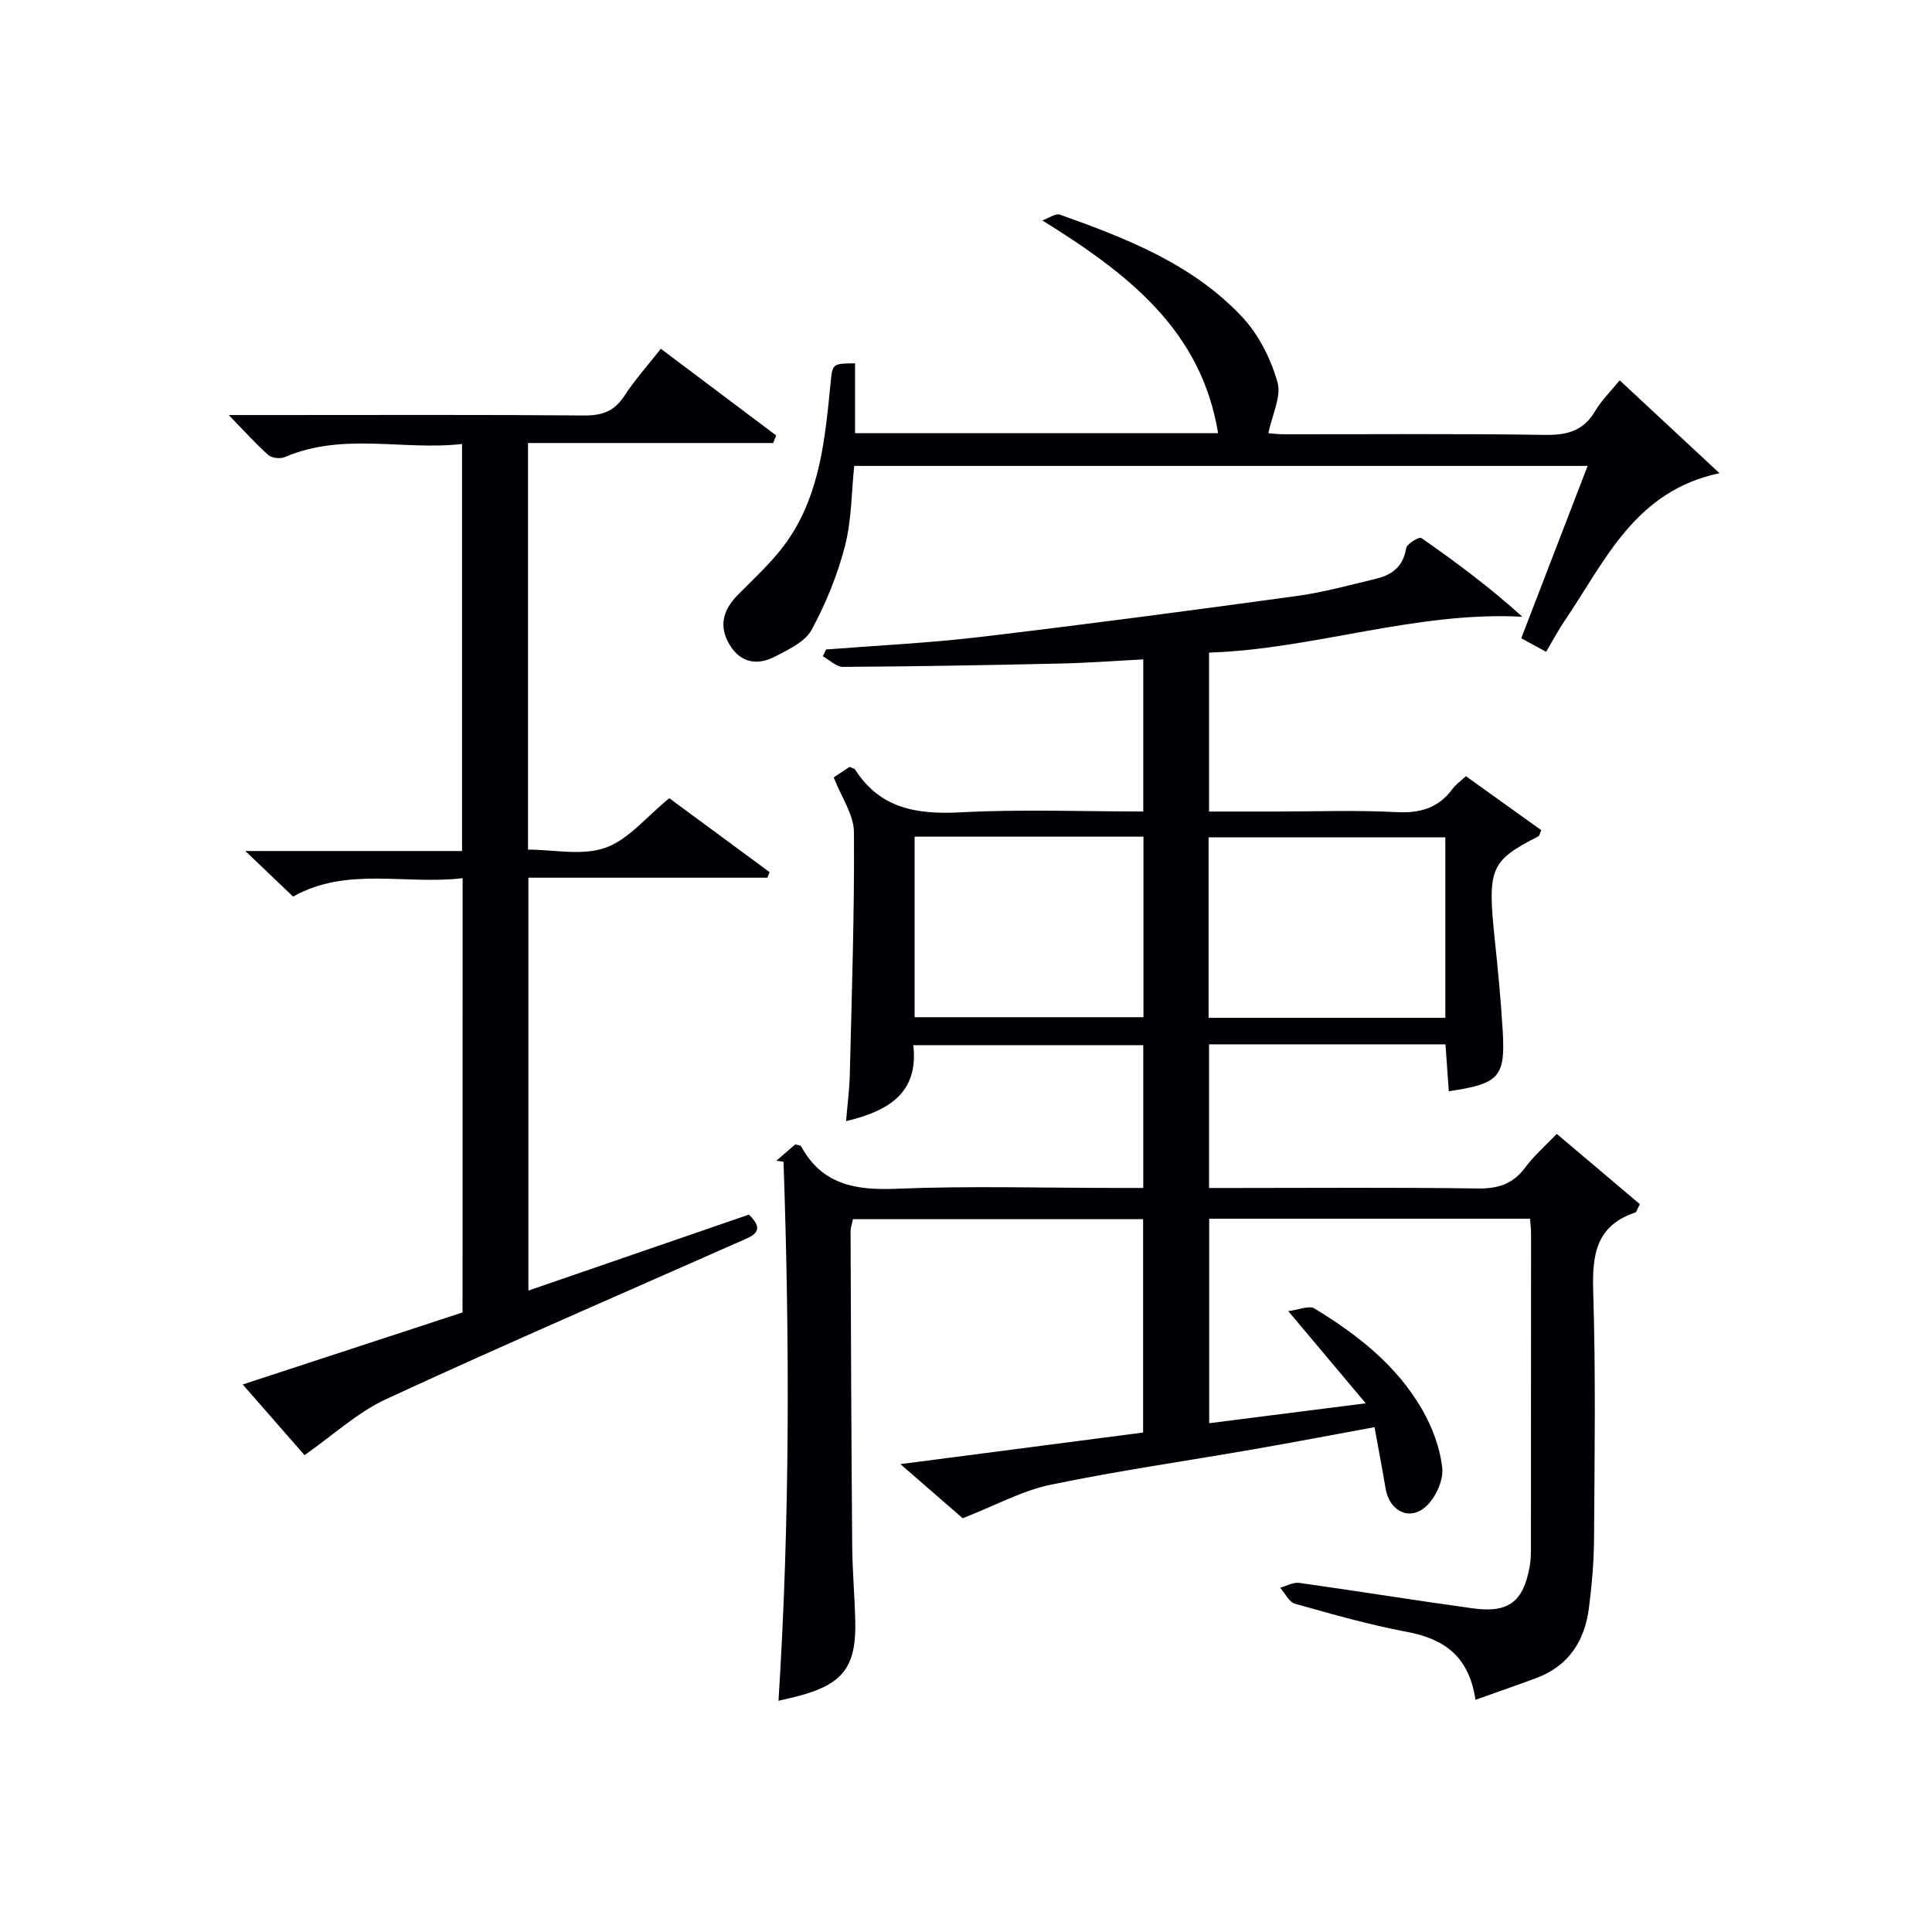
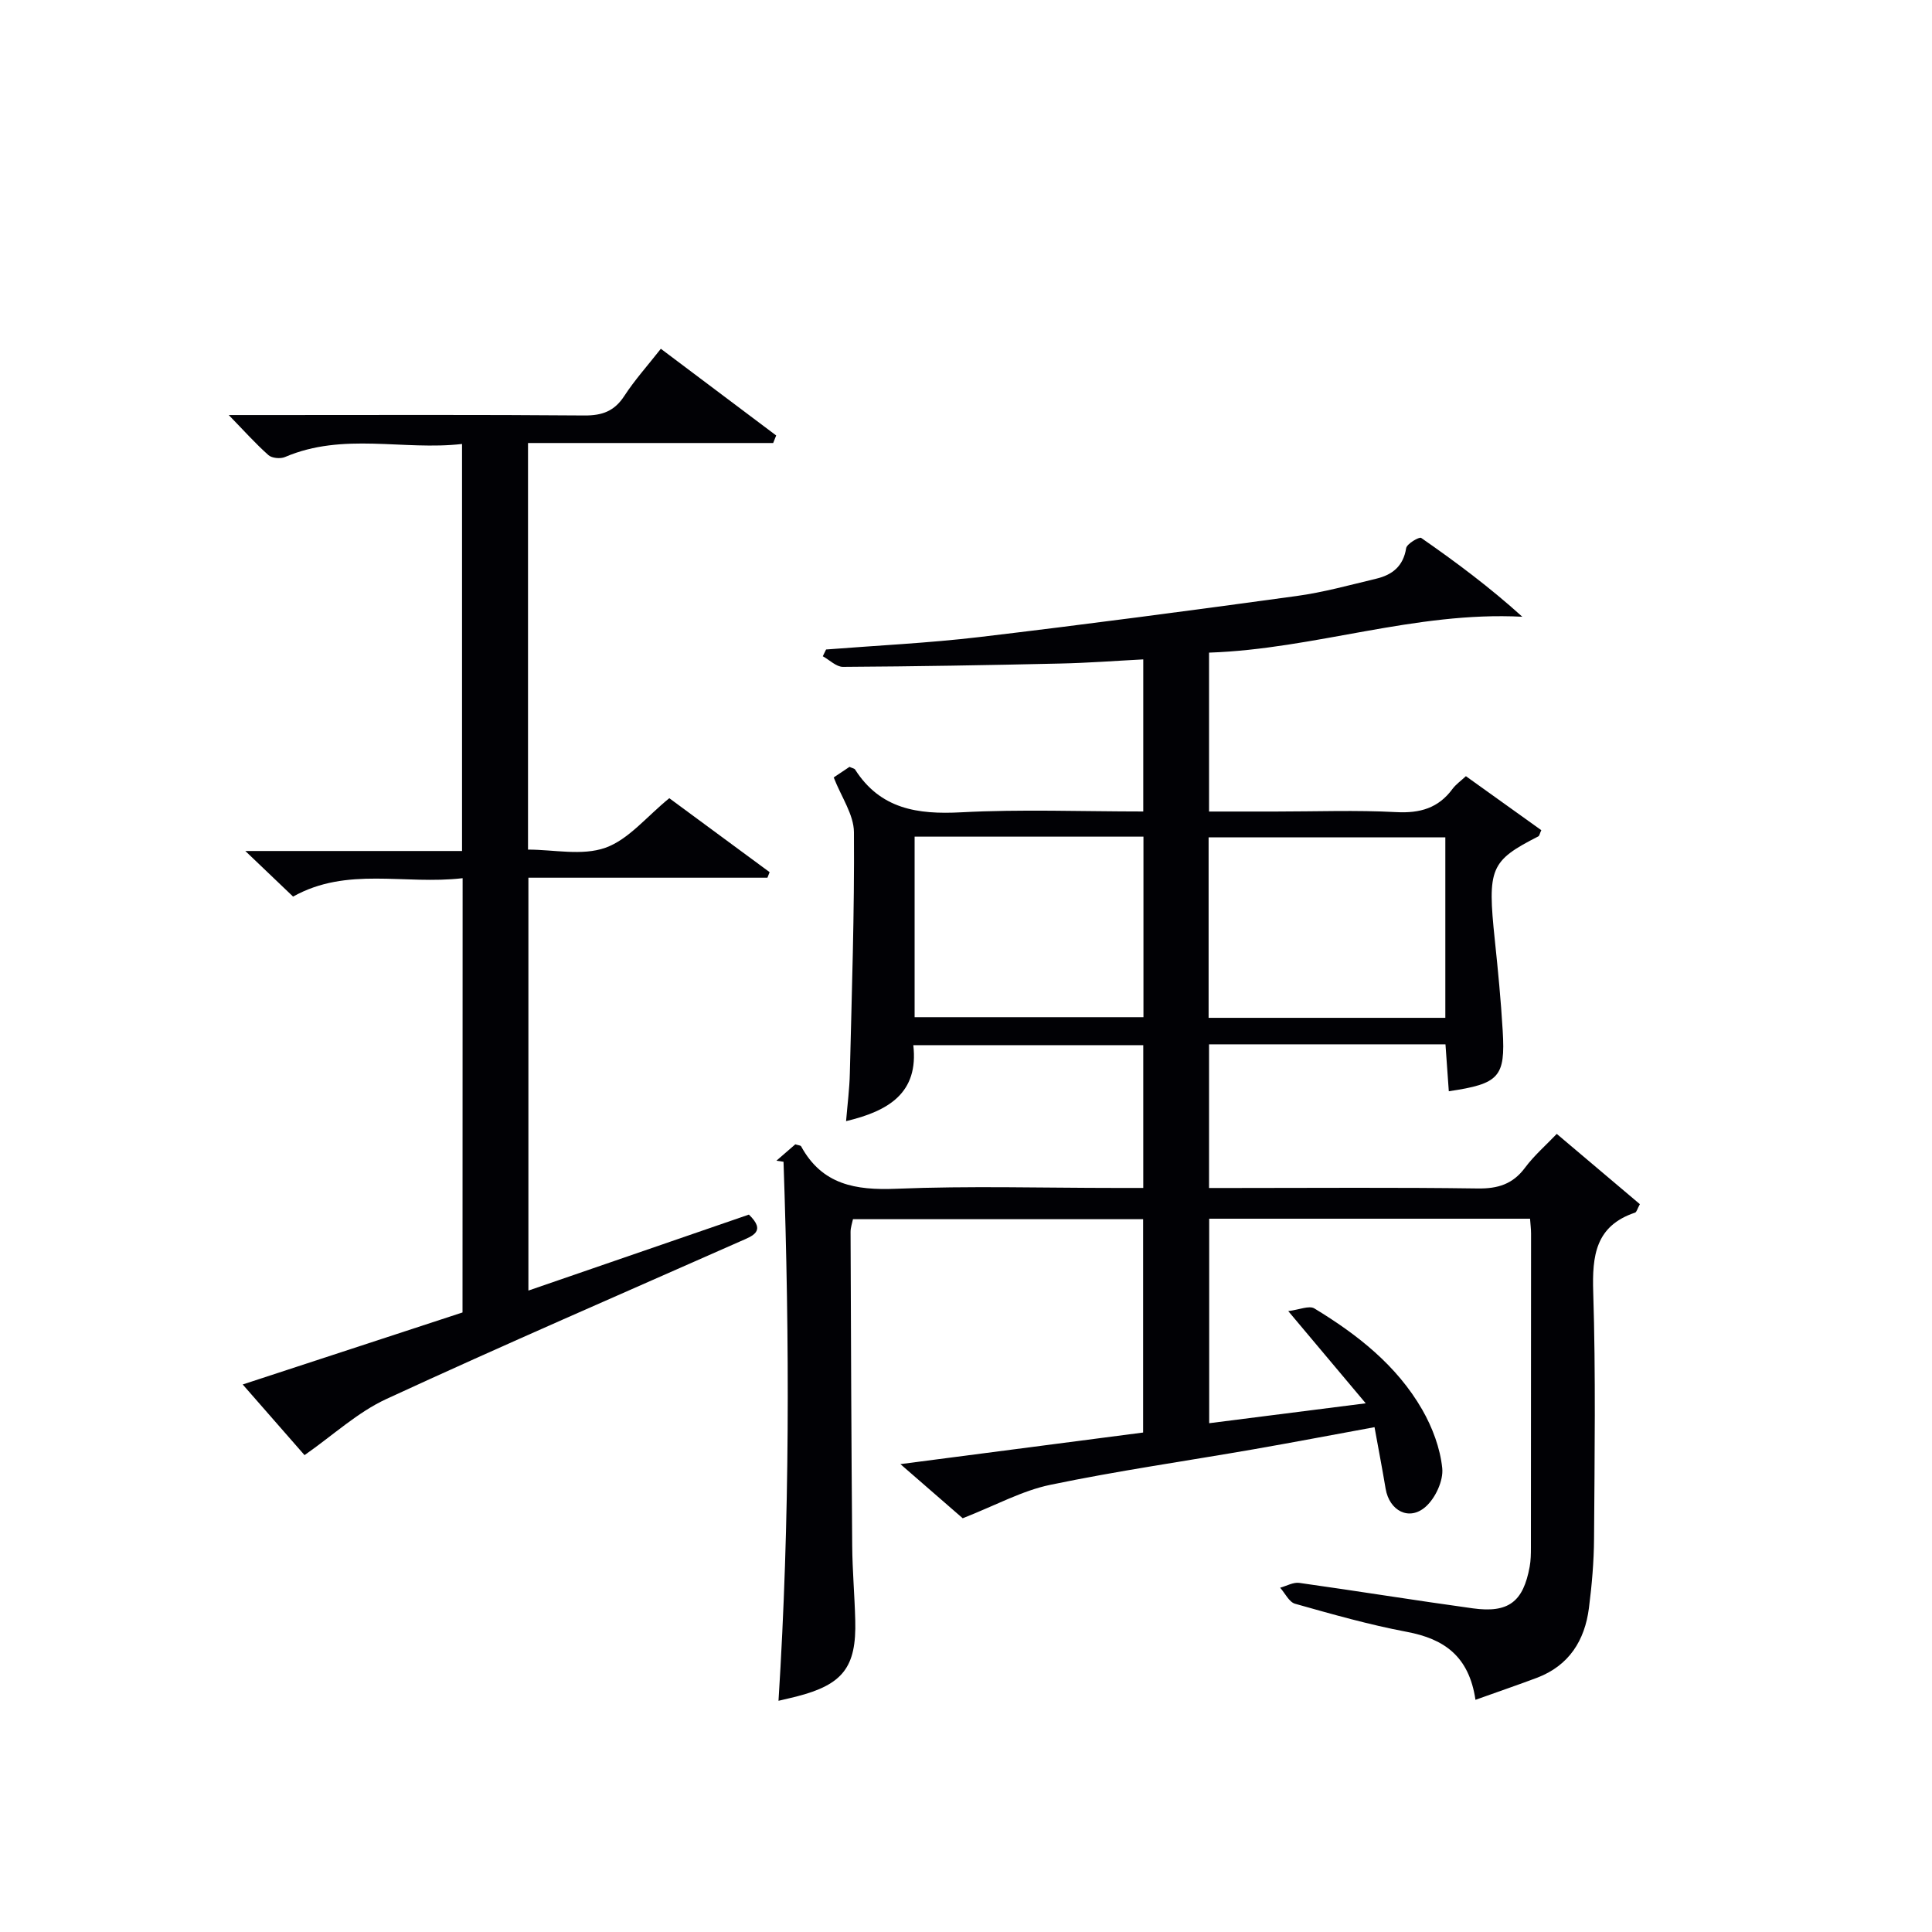
<svg xmlns="http://www.w3.org/2000/svg" enable-background="new 0 0 400 400" viewBox="0 0 400 400">
  <g fill="#010105">
    <path d="m305.48 351.93c-1.34-9.05-6.5-12.62-14.2-14.07-7.81-1.47-15.49-3.66-23.15-5.82-1.24-.35-2.07-2.18-3.09-3.32 1.33-.36 2.72-1.18 3.97-1 11.99 1.68 23.93 3.62 35.92 5.27 7.39 1.02 10.44-1.35 11.77-8.61.24-1.3.26-2.65.26-3.98.02-21.66.03-43.32.03-64.99 0-.96-.13-1.93-.21-3.09-22.23 0-44.15 0-66.43 0v42.34c10.46-1.33 20.66-2.63 32.41-4.12-5.42-6.45-10.23-12.18-16.04-19.09 2.27-.28 4.32-1.21 5.41-.55 8.9 5.4 17.06 11.79 22.33 20.96 2.1 3.66 3.71 7.95 4.14 12.1.27 2.58-1.41 6.2-3.43 7.99-3.42 3.03-7.52.84-8.29-3.72-.68-4.05-1.45-8.08-2.3-12.75-8.73 1.6-16.84 3.15-24.98 4.57-14.06 2.45-28.2 4.46-42.16 7.37-5.82 1.21-11.27 4.23-18.12 6.92-3.17-2.75-7.6-6.61-12.9-11.21 17.29-2.25 33.61-4.37 50.25-6.54 0-14.69 0-29.26 0-44.17-19.93 0-39.85 0-60.07 0-.16.78-.5 1.71-.5 2.63.08 21.66.16 43.32.34 64.98.04 5.15.5 10.29.63 15.44.26 9.71-2.56 13.32-12.18 15.78-1.11.28-2.23.53-3.71.88 2.37-37.39 2.32-74.49 1.04-111.6-.49-.07-.98-.15-1.47-.22 1.34-1.16 2.69-2.32 3.91-3.39.61.2 1.08.21 1.2.41 4.34 7.95 11.25 9.13 19.67 8.79 15.14-.62 30.32-.17 45.48-.17h5.69c0-10.01 0-19.6 0-29.56-15.64 0-31.37 0-47.61 0 1.14 9.91-5.14 13.64-13.92 15.73.29-3.48.71-6.7.78-9.92.4-16.63.97-33.27.85-49.9-.03-3.66-2.62-7.3-4.19-11.34.74-.5 2.07-1.39 3.27-2.19.59.28 1.02.33 1.16.56 5.23 8.18 12.92 9.33 21.96 8.85 12.43-.66 24.93-.17 37.7-.17 0-10.6 0-20.84 0-31.49-5.78.3-11.51.74-17.24.86-14.97.34-29.94.6-44.92.69-1.39.01-2.79-1.43-4.19-2.2.23-.47.45-.94.68-1.4 10.57-.83 21.19-1.33 31.71-2.57 21.92-2.6 43.81-5.5 65.69-8.5 5.57-.76 11.04-2.28 16.52-3.59 3.3-.79 5.59-2.57 6.18-6.32.14-.9 2.71-2.4 3.11-2.12 7.17 4.98 14.17 10.2 20.94 16.32-22.24-1.15-42.99 6.69-64.86 7.43v32.9h13.77c8.33 0 16.68-.32 24.99.12 4.91.26 8.72-.82 11.65-4.81.67-.91 1.66-1.6 2.77-2.63 5.29 3.79 10.48 7.51 15.61 11.18-.34.73-.39 1.17-.61 1.28-9.97 5.09-10.57 6.6-9.02 21.41.66 6.28 1.27 12.57 1.64 18.87.57 9.55-.72 10.95-11.16 12.49-.23-3.2-.45-6.38-.69-9.71-16.43 0-32.53 0-48.95 0v29.74h5.12c16.83 0 33.66-.14 50.49.1 4.2.06 7.28-.89 9.82-4.31 1.86-2.5 4.27-4.59 6.56-6.99 5.92 5.01 11.57 9.79 17.21 14.55-.53.95-.67 1.64-1 1.75-8.19 2.75-8.9 8.9-8.66 16.48.53 16.98.28 33.99.17 50.98-.03 4.81-.45 9.64-1.06 14.41-.86 6.71-4.11 11.89-10.71 14.42-4.02 1.51-8.08 2.89-12.78 4.58zm-55.25-141.2h49.01c0-12.66 0-25.04 0-37.37-16.57 0-32.78 0-49.01 0zm-60.87-37.51v37.38h47.38c0-12.65 0-24.91 0-37.38-15.86 0-31.44 0-47.38 0z" />
    <path d="m95.78 181.82c-12.04 1.42-23.91-2.46-35.1 3.81-3.05-2.91-6.03-5.75-9.89-9.44h44.87c0-28.19 0-55.76 0-84.27-12.14 1.4-24.59-2.47-36.65 2.7-.95.41-2.71.25-3.43-.39-2.67-2.37-5.07-5.06-8.22-8.3h9.14c21.49 0 42.98-.09 64.47.09 3.72.03 6.23-.89 8.29-4.05 2.15-3.3 4.82-6.27 7.56-9.76 8.17 6.14 16.03 12.05 23.88 17.95-.21.52-.42 1.04-.62 1.56-16.81 0-33.63 0-50.76 0v84.18c5.31 0 11.2 1.33 16.02-.38 4.81-1.71 8.54-6.46 13.23-10.26 5.68 4.19 13.23 9.75 20.77 15.31-.15.38-.3.77-.45 1.15-16.36 0-32.71 0-49.49 0v85.48c15.4-5.31 30.58-10.54 45.65-15.73 3.63 3.5.76 4.41-1.79 5.54-24.45 10.82-49 21.43-73.27 32.64-5.96 2.75-11.01 7.48-16.94 11.62-3.57-4.08-7.92-9.05-12.8-14.63 15.52-5.09 30.52-10 45.51-14.91.02-29.89.02-59.49.02-89.91z" />
-     <path d="m320.1 134.95c-1.88-1.03-3.31-1.81-5.14-2.81 4.54-11.8 9.05-23.49 13.74-35.68-50.86 0-101.2 0-151.84 0-.58 5.47-.53 11.22-1.92 16.6-1.55 6-3.96 11.9-6.91 17.35-1.34 2.47-4.73 4.03-7.47 5.48-3.66 1.94-7.19 1.42-9.49-2.38-2.3-3.82-1.43-7.19 1.69-10.34 3.72-3.76 7.73-7.4 10.64-11.75 6.41-9.56 7.44-20.79 8.54-31.89.42-4.25.32-4.26 5.09-4.31v14.46h75.16c-3.47-21.26-18.54-32.96-36.38-44.04 1.23-.43 2.71-1.53 3.67-1.19 13.83 4.93 27.59 10.29 37.84 21.33 3.35 3.62 5.81 8.57 7.17 13.34.85 2.99-1.12 6.79-1.89 10.57.52.04 1.91.22 3.29.22 18 .02 36-.15 53.99.13 4.6.07 7.95-.83 10.37-4.92 1.33-2.25 3.27-4.14 5.09-6.38 6.9 6.42 13.55 12.6 20.66 19.23-17.44 3.68-23.57 17.99-31.79 30.15-1.4 2.04-2.57 4.24-4.11 6.83z" />
  </g>
</svg>